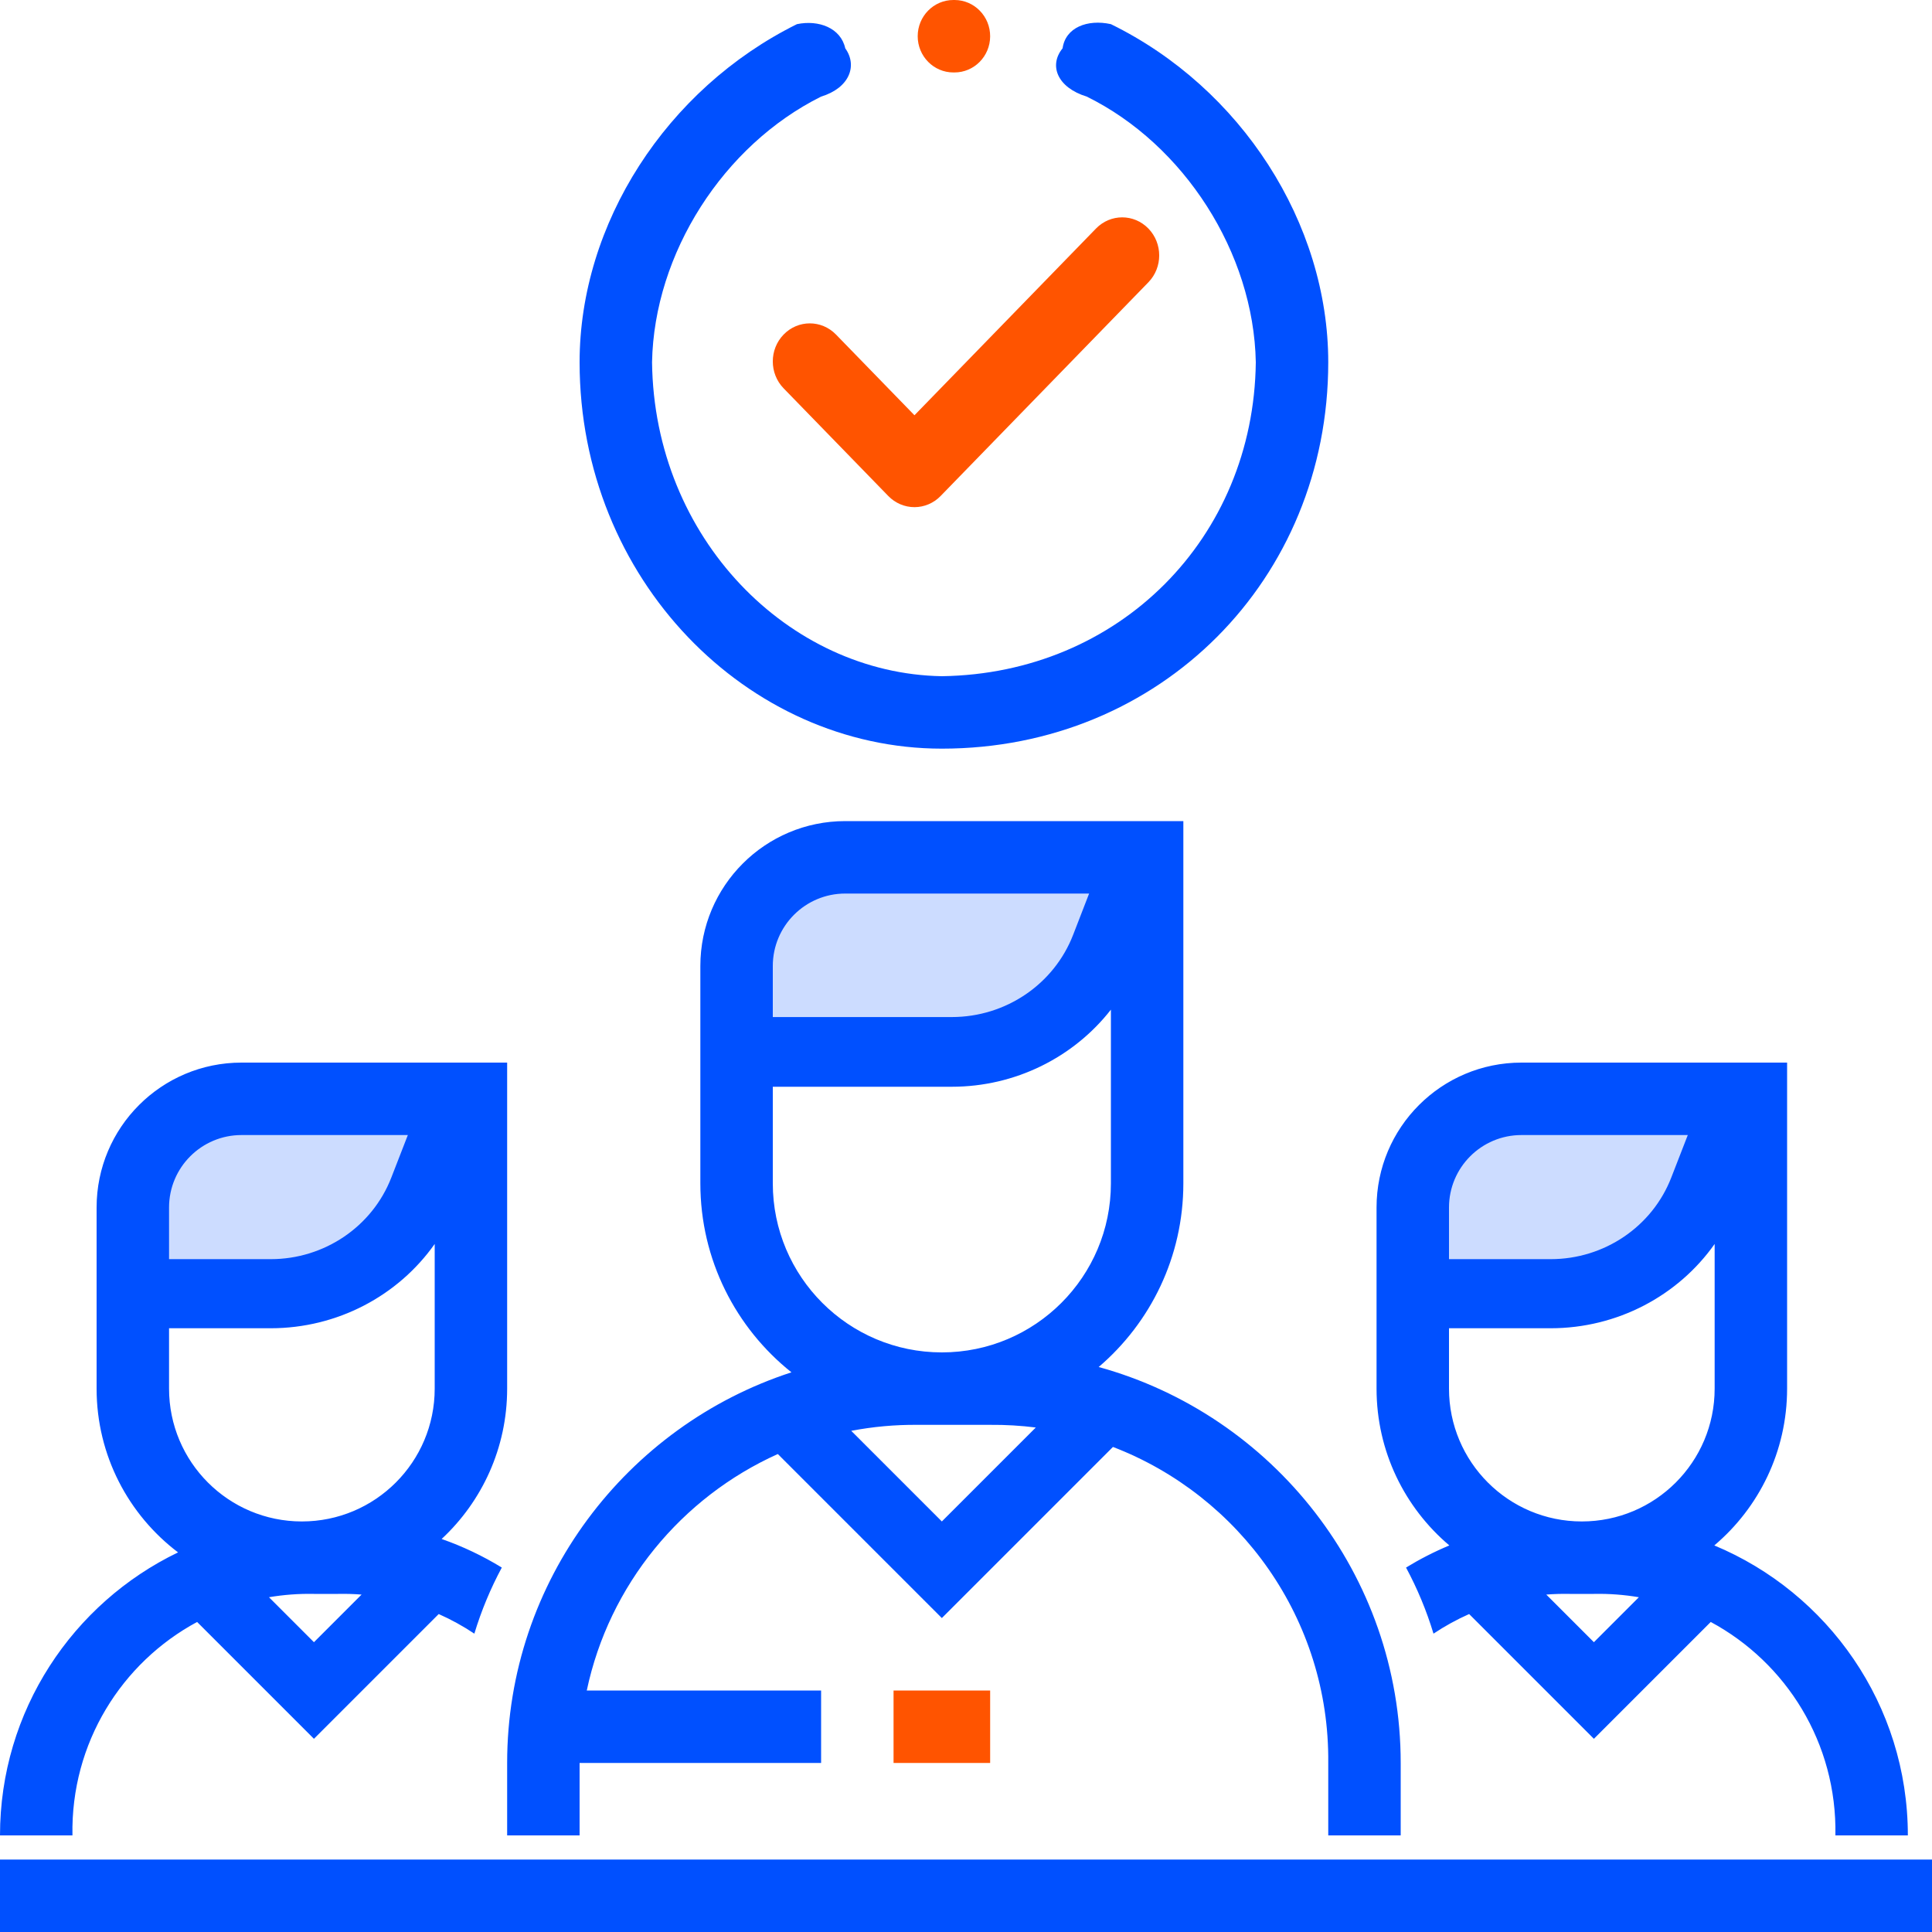
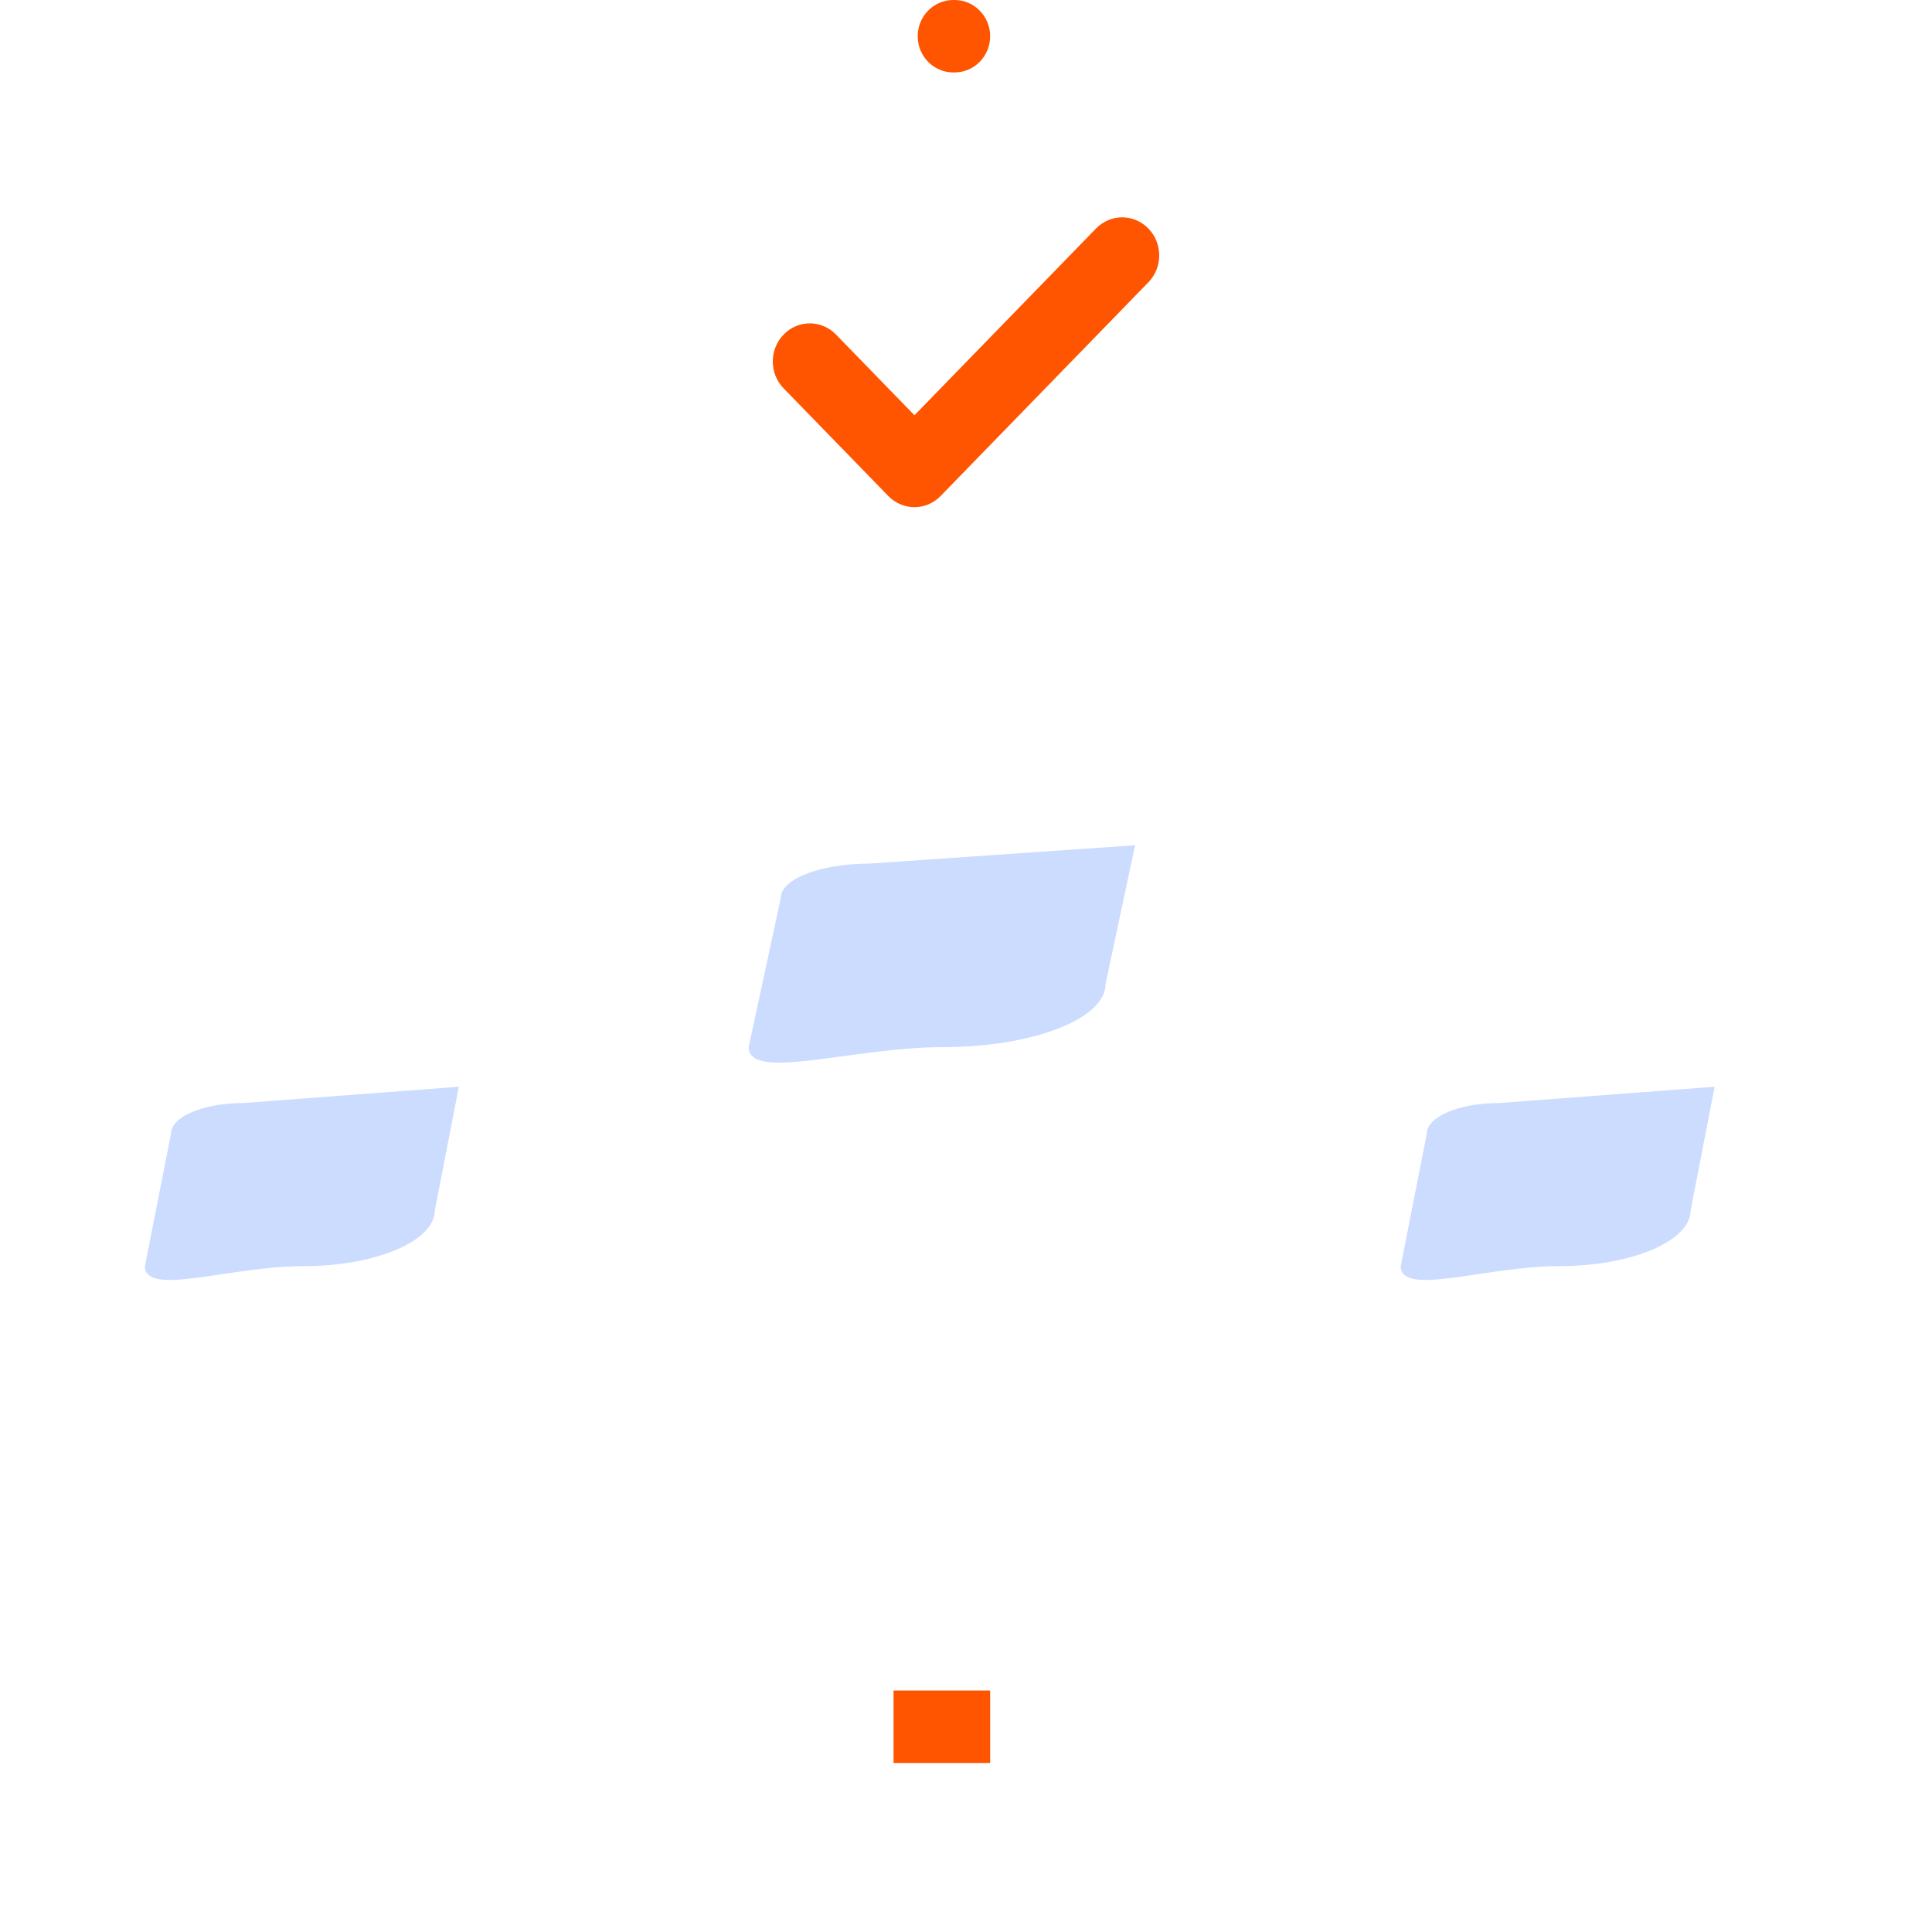
<svg xmlns="http://www.w3.org/2000/svg" width="80px" height="80px" viewBox="0 0 80 80">
  <title>icon_security_verify</title>
  <desc>Created with Sketch.</desc>
  <g id="Page-1" stroke="none" stroke-width="1" fill="none" fill-rule="evenodd">
    <g id="Single_service_page_Ucloud_21_02" transform="translate(-191, -2790)">
      <g id="icon_security_verify" transform="translate(191, 2790)">
        <path d="M19,45 L10.061,45.675 C8.415,45.675 7.081,46.242 7.081,46.942 L6,52.43 C6,53.712 9.527,52.43 12.544,52.43 C15.561,52.43 18.007,51.391 18.007,50.108 L19,45 Z" id="Path" fill="#0050FF" fill-rule="nonzero" opacity="0.201" />
        <path d="M71,45 L62.061,45.675 C60.415,45.675 59.081,46.242 59.081,46.942 L58,52.43 C58,53.712 61.527,52.43 64.544,52.43 C67.561,52.43 70.007,51.391 70.007,50.108 L71,45 Z" id="Path" fill="#0050FF" fill-rule="nonzero" opacity="0.201" />
        <path d="M47,35 L35.998,35.76 C33.972,35.76 32.33,36.398 32.33,37.185 L31,43.359 C31,44.801 35.341,43.359 39.054,43.359 C42.767,43.359 45.778,42.189 45.778,40.747 L47,35 Z" id="Path" fill="#0050FF" fill-rule="nonzero" opacity="0.201" />
-         <path d="M69.888,47 L63,47 C61.343,47 60,48.343 60,50 L60,52.139 L64.21,52.139 C66.428,52.139 68.415,50.794 69.204,48.76 L69.888,47 Z M60,55 L60,57.5 C60,60.538 62.462,63 65.5,63 C68.538,63 71,60.538 71,57.5 L71,51.51 C69.481,53.662 66.96,55 64.21,55 L60,55 Z M7.373,64.281 C5.324,62.729 4,60.269 4,57.5 L4,50 C4,46.686 6.686,44 10,44 L21,44 L21,57.5 C21,59.959 19.956,62.174 18.287,63.726 C19.164,64.033 19.998,64.431 20.779,64.909 C20.314,65.774 19.931,66.69 19.642,67.646 C19.176,67.335 18.683,67.063 18.166,66.834 L13,72 L8.162,67.162 C5.038,68.844 2.929,72.174 3,76 L0,76 C0,70.838 3.016,66.38 7.373,64.281 Z M14.972,66.028 C14.652,66.003 14.328,65.993 14,66 L13,66 C12.364,65.987 11.742,66.035 11.138,66.138 L13,68 L14.972,66.028 Z M18,51.51 C16.481,53.662 13.96,55 11.21,55 L7,55 L7,57.5 C7,60.538 9.462,63 12.5,63 C15.538,63 18,60.538 18,57.5 L18,51.51 Z M7,52.139 L11.21,52.139 C13.428,52.139 15.415,50.794 16.204,48.76 L16.888,47 L10,47 C8.343,47 7,48.343 7,50 L7,52.139 Z M70.986,63.993 C75.685,65.95 79,70.589 79,76 L76,76 C76.071,72.174 73.962,68.844 70.838,67.162 L66,72 L60.834,66.834 C60.317,67.063 59.824,67.335 59.358,67.646 C59.069,66.69 58.686,65.774 58.221,64.909 C58.792,64.56 59.391,64.253 60.014,63.993 C58.171,62.434 57,60.104 57,57.5 L57,50 C57,46.686 59.686,44 63,44 L74,44 L74,57.5 C74,60.104 72.829,62.434 70.986,63.993 Z M64.028,66.028 L66,68 L67.862,66.138 C67.258,66.035 66.636,65.987 66,66 L65,66 C64.672,65.993 64.348,66.003 64.028,66.028 Z M32.772,56.825 C30.473,54.992 29,52.168 29,49 L29,40 C29,36.686 31.686,34 35,34 L49,34 L49,49 C49,52.044 47.64,54.771 45.494,56.605 C52.69,58.585 58,65.197 58,73 L58,76 L55,76 L55,73 C55.059,67.049 51.334,61.93 46.085,59.915 L39,67 L32.208,60.208 C28.218,62.001 25.221,65.626 24.297,70 L34,70 L34,73 L24,73 L24,76 L21,76 L21,73 C21,65.465 25.952,59.04 32.772,56.825 Z M35.248,59.248 L39,63 L42.89,59.11 C42.271,59.032 41.641,58.994 41,59 L39,59 L38,59 C37.059,58.991 36.138,59.077 35.248,59.248 Z M46,41.808 C44.454,43.786 42.037,45 39.412,45 L32,45 L32,49 C32,52.866 35.134,56 39,56 C42.866,56 46,52.866 46,49 L46,41.808 Z M32,42.114 L39.412,42.114 C41.643,42.114 43.643,40.759 44.437,38.707 L45.098,37 L35,37 C33.343,37 32,38.343 32,40 L32,42.114 Z M0,80 L0,77 L80,77 L80,80 L0,80 Z M46,1 C51.392,3.642 55,9.239 55,15 C55,23.999 48.047,31 39,31 C30.953,31 24,23.999 24,15 C24,9.271 27.582,3.686 33,1 C33.902,0.812 34.816,1.159 35,2 C35.518,2.723 35.172,3.643 34,4 C29.955,6.015 27.085,10.49 27,15 C27.085,22.286 32.654,27.894 39,28 C46.345,27.894 51.915,22.286 52,15 C51.915,10.464 49.024,5.981 45,4 C43.773,3.623 43.423,2.704 44,2 C44.117,1.138 45.029,0.786 46,1 Z" id="Combined-Shape" fill="#0050FF" fill-rule="nonzero" />
        <path d="M39.53,0 C40.346,0.004 41.004,0.679 41,1.507 C40.996,2.333 40.336,3 39.523,3 C39.521,3 39.518,3 39.516,3 L39.477,3 C38.661,3 38,2.328 38,1.5 C38,0.672 38.661,0 39.477,0 L39.53,0 Z M37,70 L41,70 L41,73 L37,73 L37,70 Z M47.551,9.462 C48.15,10.077 48.15,11.075 47.551,11.69 L38.949,20.538 C38.662,20.834 38.272,21 37.866,21 C37.459,21 37.07,20.834 36.782,20.538 L32.449,16.081 C31.85,15.465 31.85,14.467 32.449,13.852 C33.047,13.236 34.017,13.236 34.616,13.852 L37.866,17.195 L45.384,9.462 C45.983,8.846 46.953,8.846 47.551,9.462 Z" id="Combined-Shape" fill="#FF5400" />
      </g>
    </g>
  </g>
</svg>